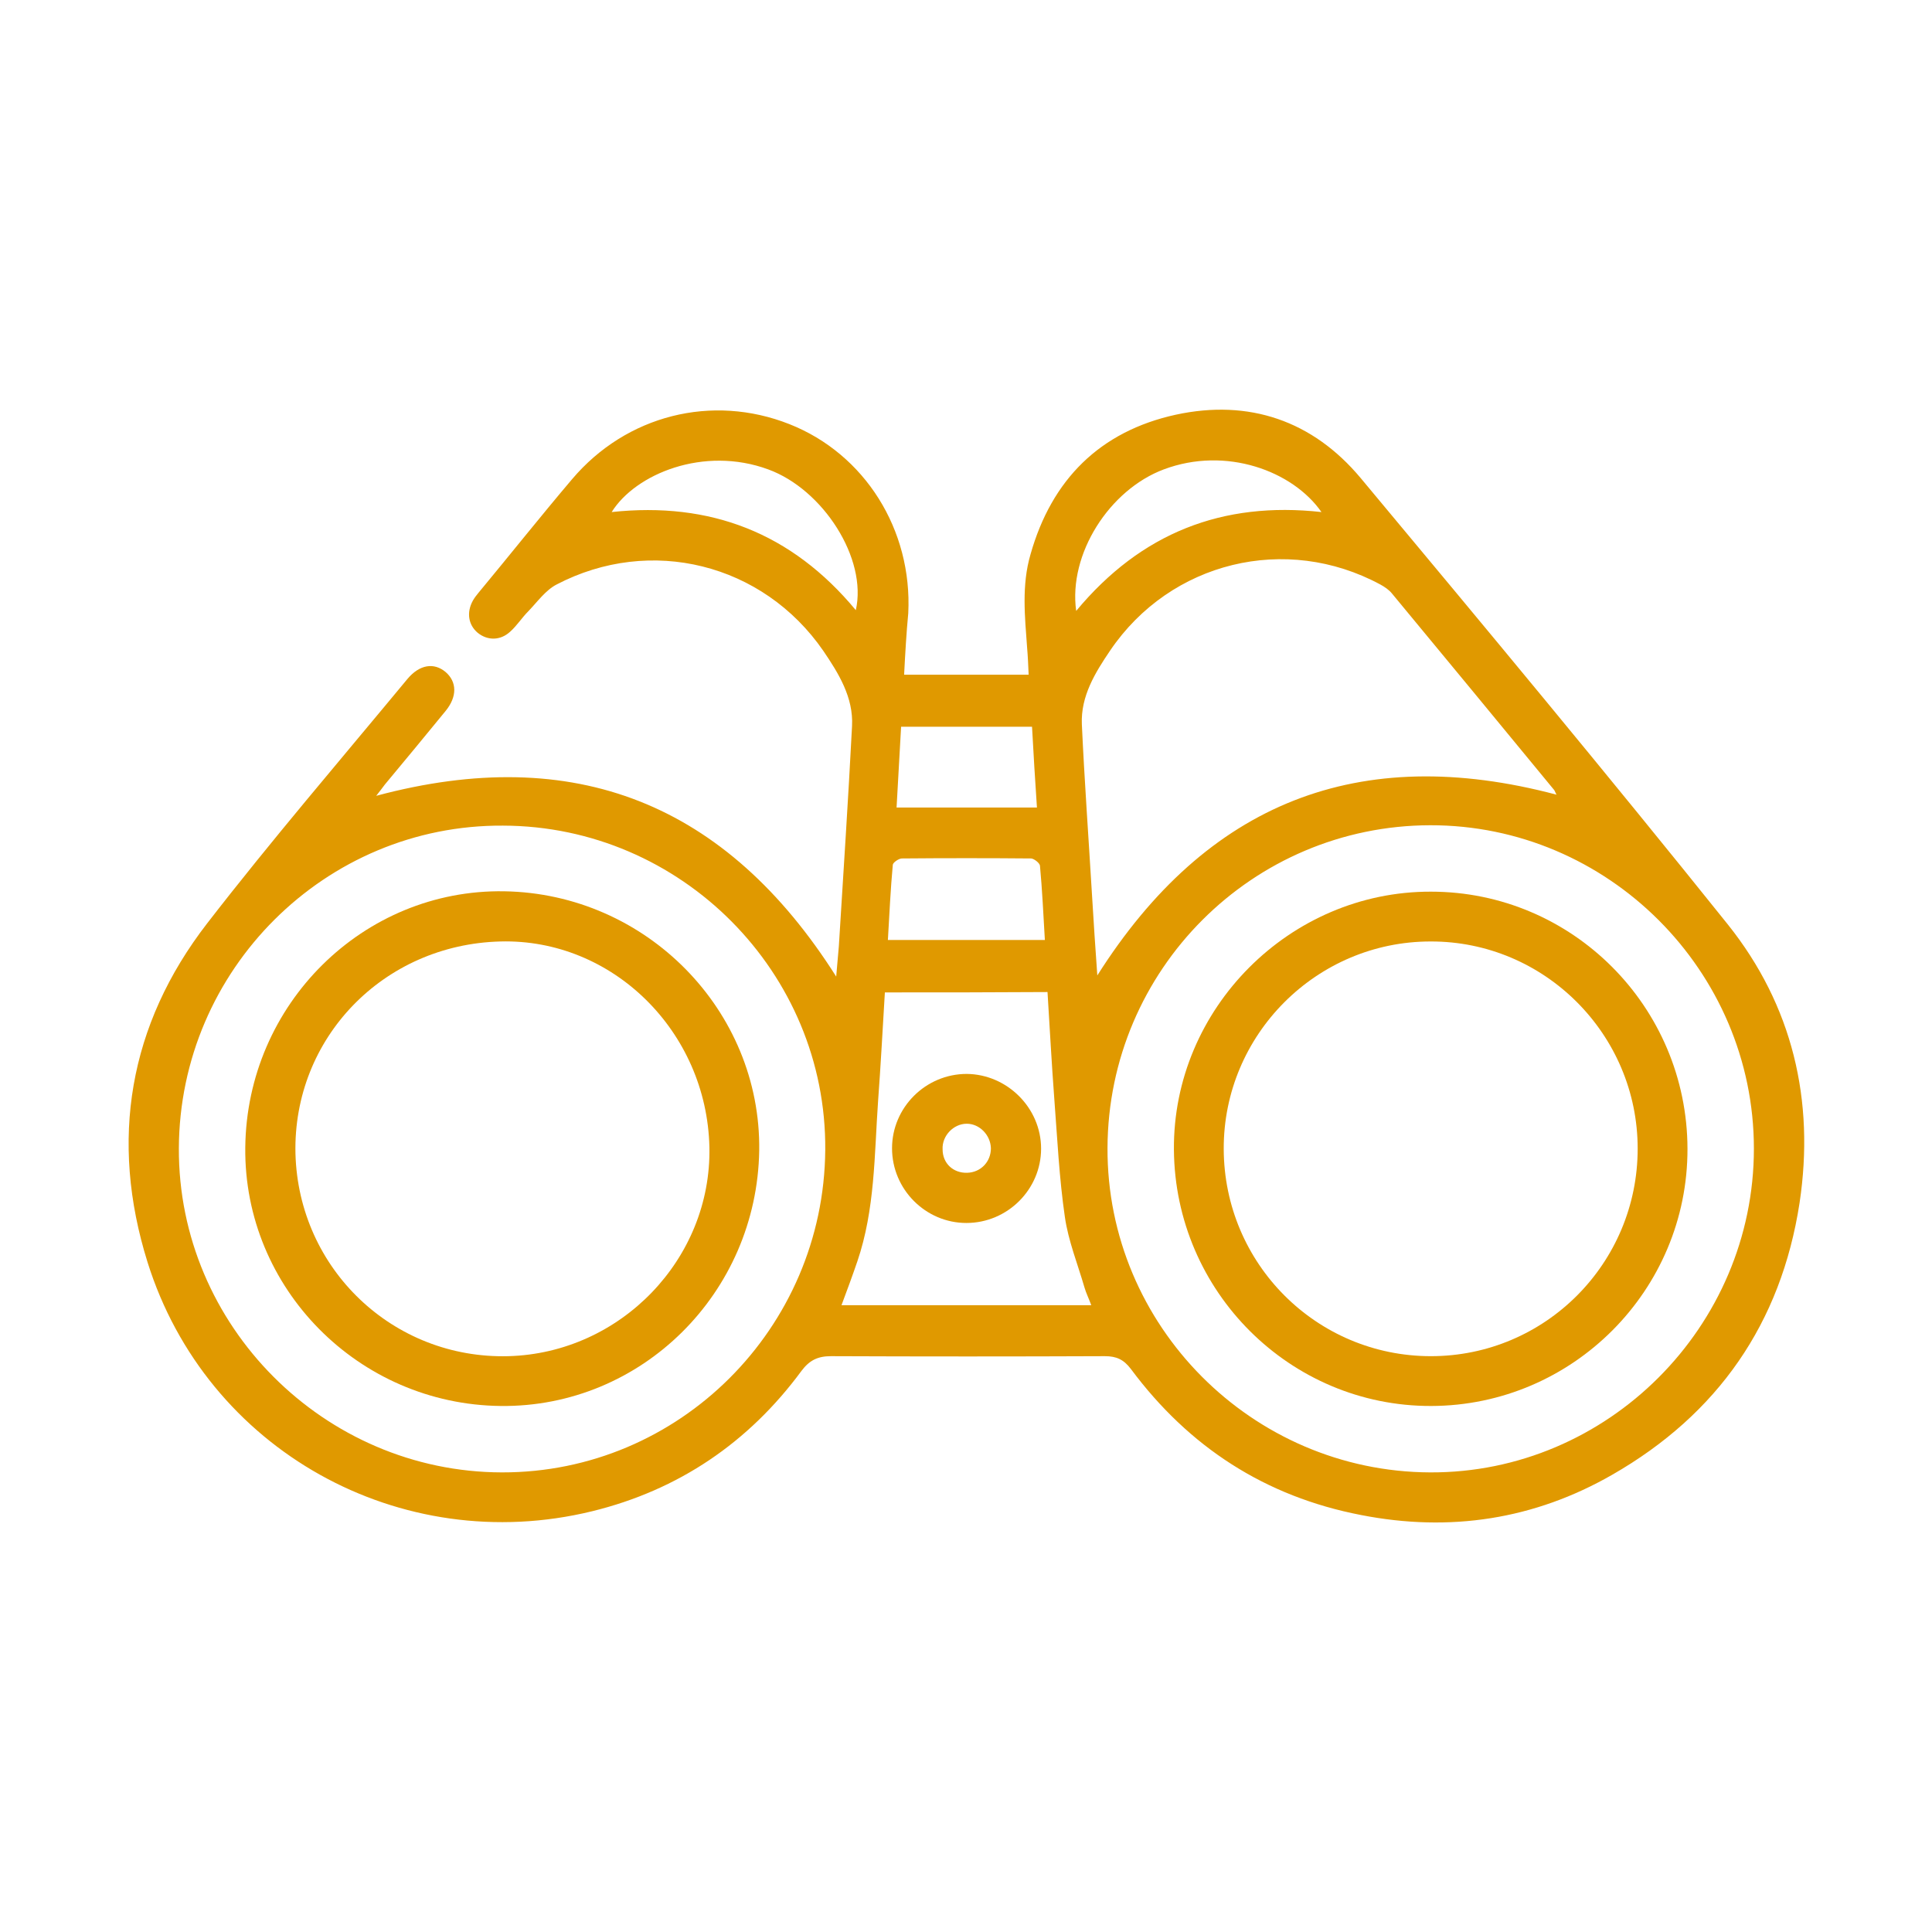
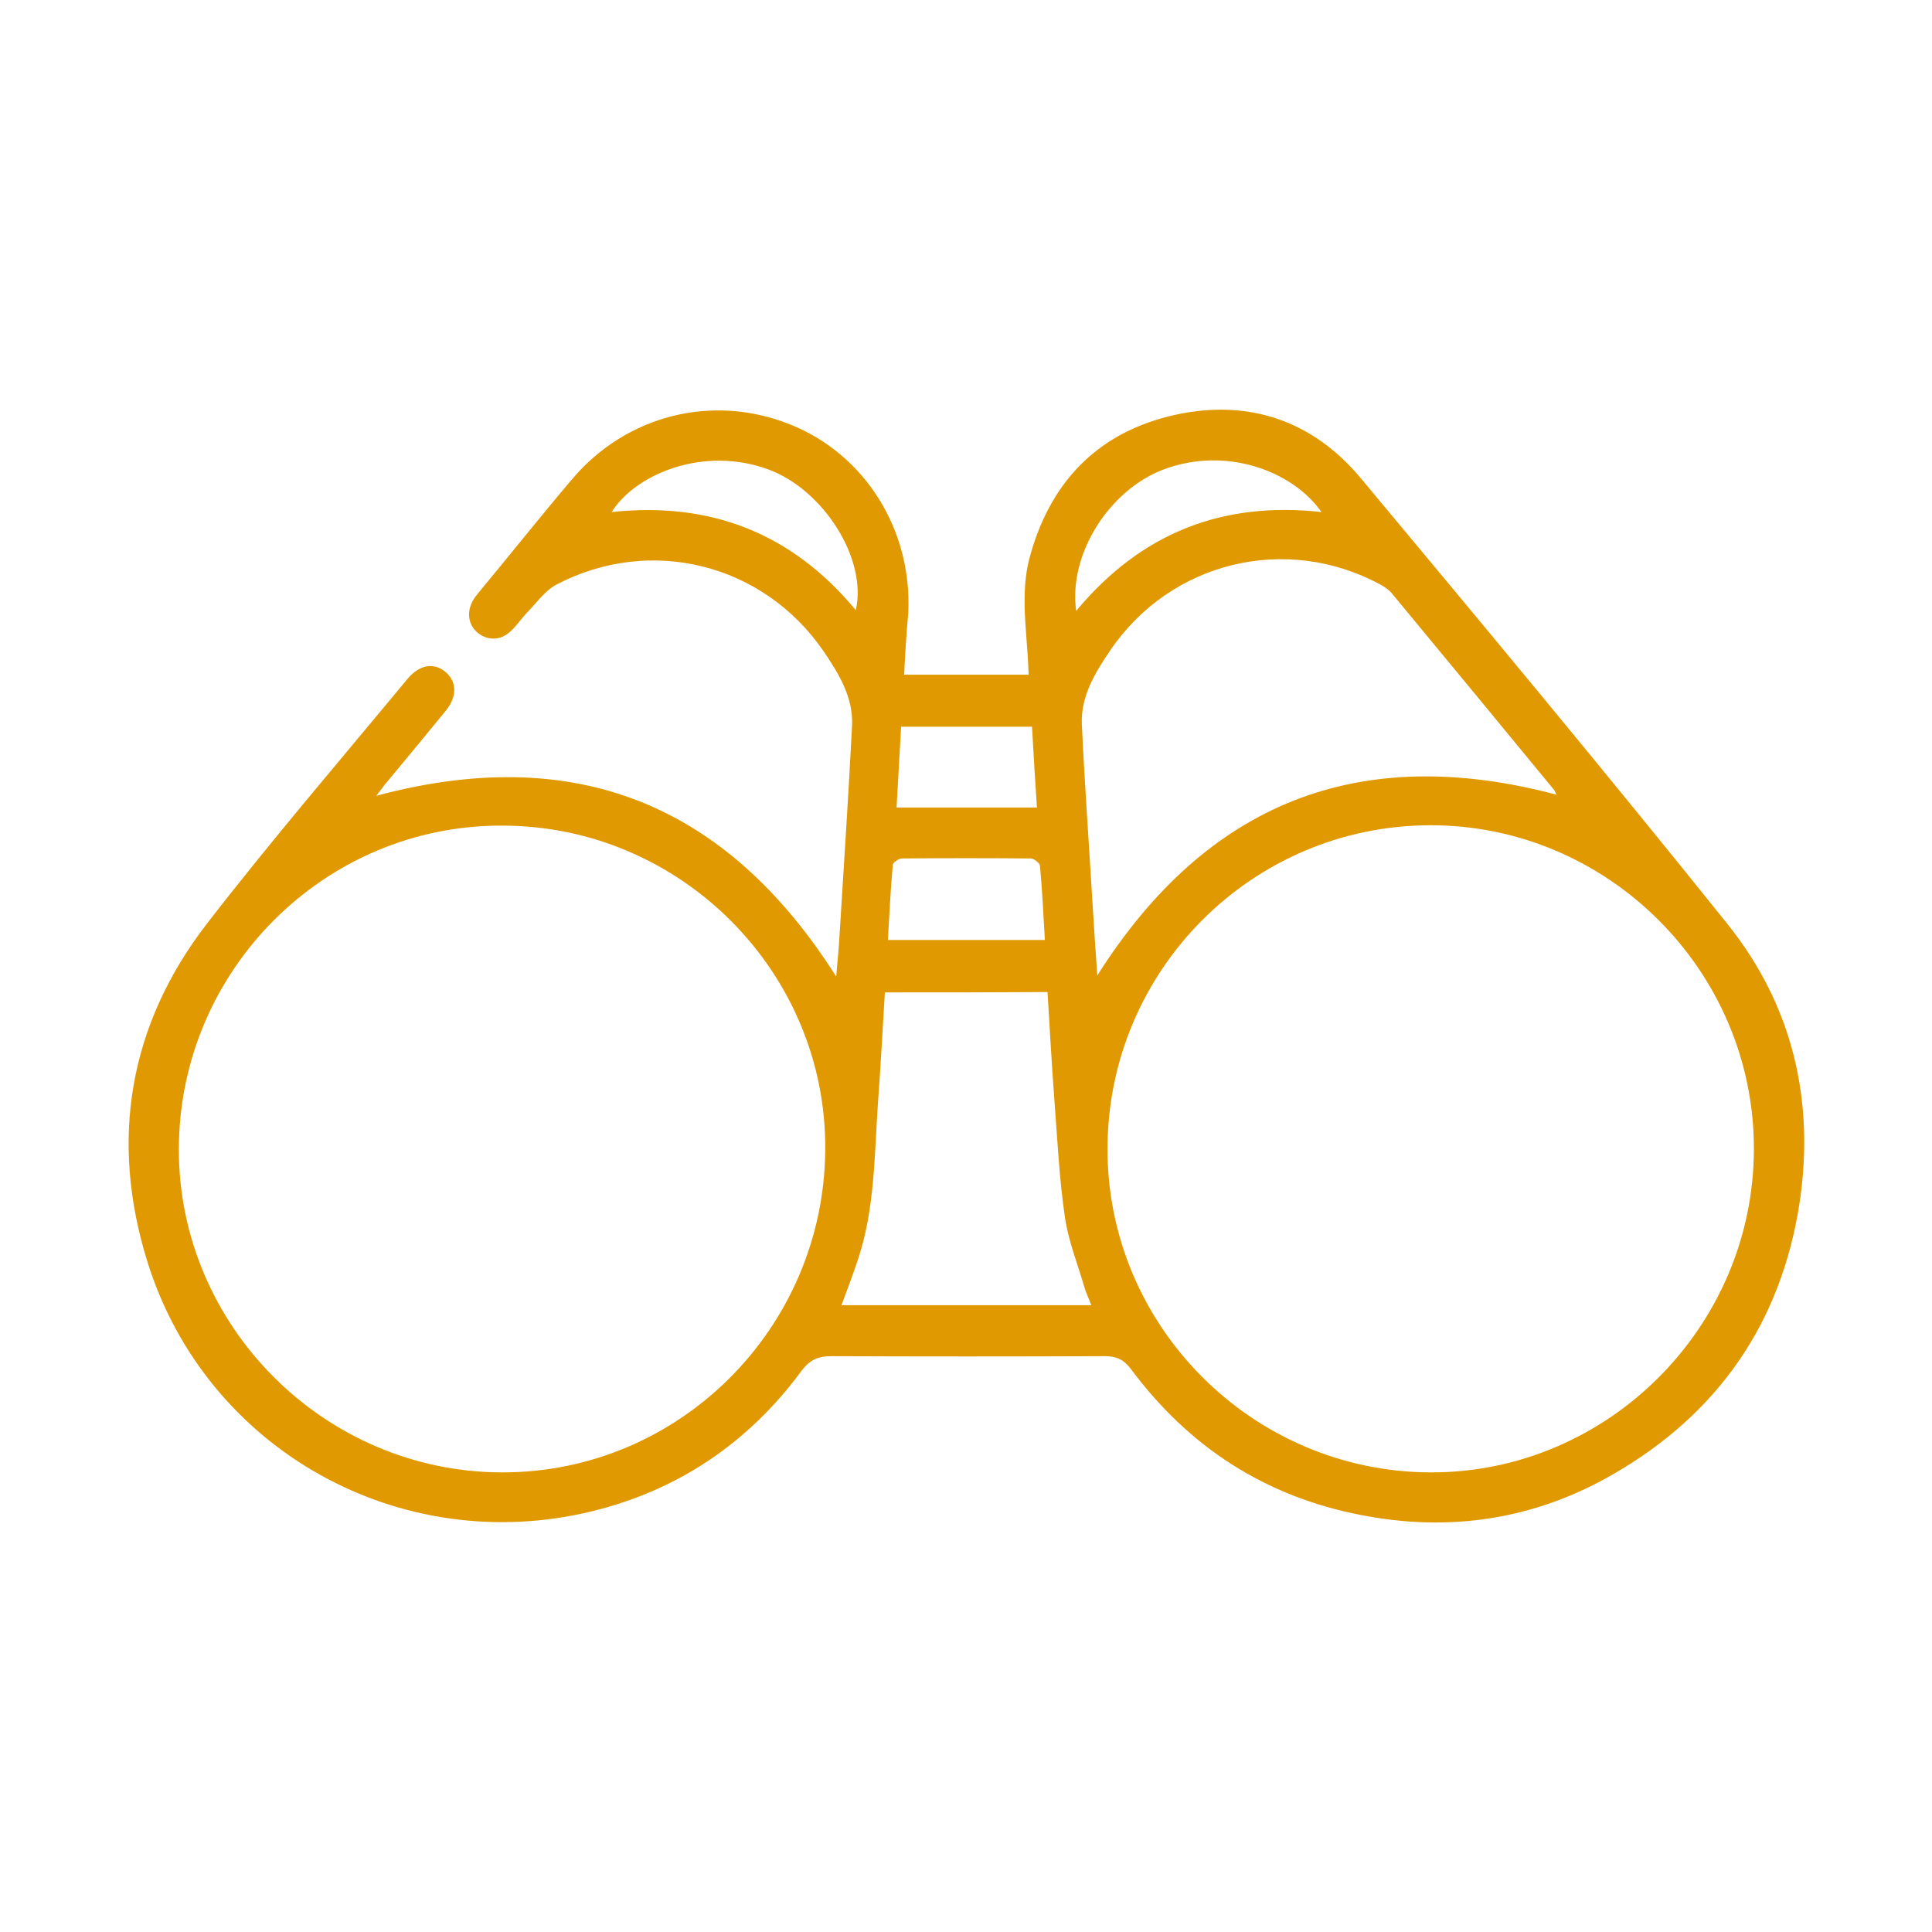
<svg xmlns="http://www.w3.org/2000/svg" version="1.1" id="Layer_1" x="0px" y="0px" viewBox="0 0 512 512" style="enable-background:new 0 0 512 512;" xml:space="preserve">
  <style type="text/css">
	.st0{fill:#E09900;}
</style>
  <g>
    <path class="st0" d="M239.6,178.8c11.1,0,21.7,0,33,0c-0.1-2.4-0.2-4.8-0.4-7.1c-0.6-8.3-1.5-16.6,0.9-24.8   c5.6-19.8,18.4-32.6,38.5-37c19.4-4.2,36.3,1.6,49,16.8c32.7,39.2,65.4,78.5,97.3,118.3c17.1,21.4,23.1,46.6,19,73.8   c-4.9,31.9-21.7,56-49.6,72c-20.7,11.9-43.1,15.3-66.6,10.7c-25.4-4.9-45.6-18-61-38.7c-1.9-2.5-3.8-3.4-6.9-3.4   c-24.2,0.1-48.4,0.1-72.6,0c-3.5,0-5.7,1.1-7.8,3.9c-14,19-32.6,31.6-55.5,37.2c-50.8,12.4-102.2-16.2-117.8-66   c-10.1-32.3-5-62.9,15.8-89.8c17.1-22.1,35.3-43.3,53.1-64.8c3.2-3.8,7-4.4,10.1-1.8c3,2.6,3.1,6.5,0,10.3   c-5.3,6.5-10.7,13-16.1,19.5c-0.7,0.9-1.4,1.9-2.3,3c52.6-14.1,92.8,2,121.9,47.9c0.2-2.7,0.5-5.3,0.7-8   c1.2-19.5,2.5-38.9,3.5-58.4c0.4-7.6-3.6-14-7.6-19.9c-16-23.2-45.8-30.6-70.7-17.6c-2.9,1.5-5.1,4.6-7.5,7.1   c-1.7,1.7-3,3.8-4.8,5.4c-2.6,2.4-6,2.4-8.6,0.3c-2.5-2.1-3-5.4-1.3-8.5c0.4-0.7,0.9-1.4,1.5-2.1c8.3-10,16.4-20.2,24.8-30.1   c14.4-17,37.1-22.7,57.6-14.6c20,7.9,32.6,28,31.5,50.1C240.2,167.7,239.9,173.1,239.6,178.8z M47.4,304.3   c-0.2,47,38.5,85.8,85.6,85.9c47,0.1,85.3-38.2,85.7-85.4c0.4-47.1-38.2-85.9-85.4-86C86.2,218.5,47.6,257,47.4,304.3z    M464.8,304.4c0-47.1-38.7-85.8-85.8-85.7c-47.1,0.1-85.3,38.3-85.5,85.5c-0.2,47.1,38.3,85.8,85.5,86   C426,390.4,464.8,351.6,464.8,304.4z M412.5,210.6c-0.3-0.5-0.4-0.9-0.6-1.2c-14.3-17.4-28.6-34.7-43-52.1c-0.8-1-2-1.8-3.1-2.4   c-25-13.5-55.6-6.1-71.6,17.5c-4,5.9-7.8,12.1-7.5,19.5c0.7,15.2,1.8,30.3,2.7,45.4c0.4,7,0.9,14,1.4,21.2   C319.8,212.7,360.1,196.7,412.5,210.6z M234.5,263c-0.6,9.9-1.1,19.4-1.8,28.8c-1,14.3-0.8,28.7-5.5,42.5   c-1.3,3.8-2.7,7.6-4.2,11.6c22.2,0,44,0,66.2,0c-0.7-1.9-1.4-3.3-1.8-4.7c-1.8-6.2-4.3-12.4-5.2-18.7c-1.5-10.3-2-20.8-2.8-31.3   c-0.7-9.3-1.2-18.7-1.8-28.3C263.2,263,249.1,263,234.5,263z M226.8,161.7c3.1-13.7-8.7-32-23.2-37.3c-17.1-6.3-35.2,1.2-41.5,11.3   C188.2,132.9,209.8,141.2,226.8,161.7z M285.2,161.9c17.2-20.7,38.8-29.1,65-26.2c-7.6-10.9-25.3-17.5-41.8-11.3   C294,129.8,283.1,146.8,285.2,161.9z M276.9,249.1c-0.4-6.8-0.7-13.3-1.3-19.7c-0.1-0.7-1.5-1.8-2.3-1.9c-11.4-0.1-22.8-0.1-34.3,0   c-0.8,0-2.4,1.1-2.4,1.7c-0.6,6.5-0.9,13.1-1.3,19.9C249.3,249.1,262.8,249.1,276.9,249.1z M273.5,192.6c-11.8,0-23.1,0-34.7,0   c-0.4,7.3-0.8,14.3-1.2,21.4c12.7,0,24.7,0,37.2,0C274.3,206.8,273.9,199.8,273.5,192.6z" />
-     <path class="st0" d="M201.2,304.9c-0.6,37.8-31.2,68.1-68.5,67.7C95,372.2,64.6,341.4,65,304.1c0.4-38,31.3-68.5,68.6-67.9   C171.3,236.8,201.7,267.8,201.2,304.9z M132.6,249.5c-31,0.8-55,25.6-54.3,56.2c0.8,30.6,25.9,54.5,56.4,53.7   c29.8-0.8,53.9-25.8,53.3-55.4C187.3,273.3,162.3,248.7,132.6,249.5z" />
-     <path class="st0" d="M447.2,304.4c0.1,37.5-30.4,68.1-67.9,68.2c-37.4,0.1-67.9-30.3-68.2-67.9c-0.3-37.4,30.7-68.5,68.1-68.4   C416.7,236.3,447.1,266.8,447.2,304.4z M324.3,304.5c0.1,30.4,24.6,54.9,54.9,54.9c30.3,0,54.8-24.6,54.8-55   c0-30.3-24.7-55-54.9-54.9C348.9,249.5,324.2,274.2,324.3,304.5z" />
-     <path class="st0" d="M275.9,304.4c0,10.8-8.9,19.7-19.8,19.7c-10.8,0-19.7-8.9-19.7-19.8c0-10.8,8.9-19.7,19.8-19.7   C266.9,284.7,275.9,293.6,275.9,304.4z M256.3,310.8c3.6-0.1,6.3-2.9,6.3-6.5c-0.1-3.5-3-6.5-6.4-6.5c-3.5,0-6.6,3.2-6.4,6.8   C249.8,308.3,252.6,310.9,256.3,310.8z" />
  </g>
</svg>